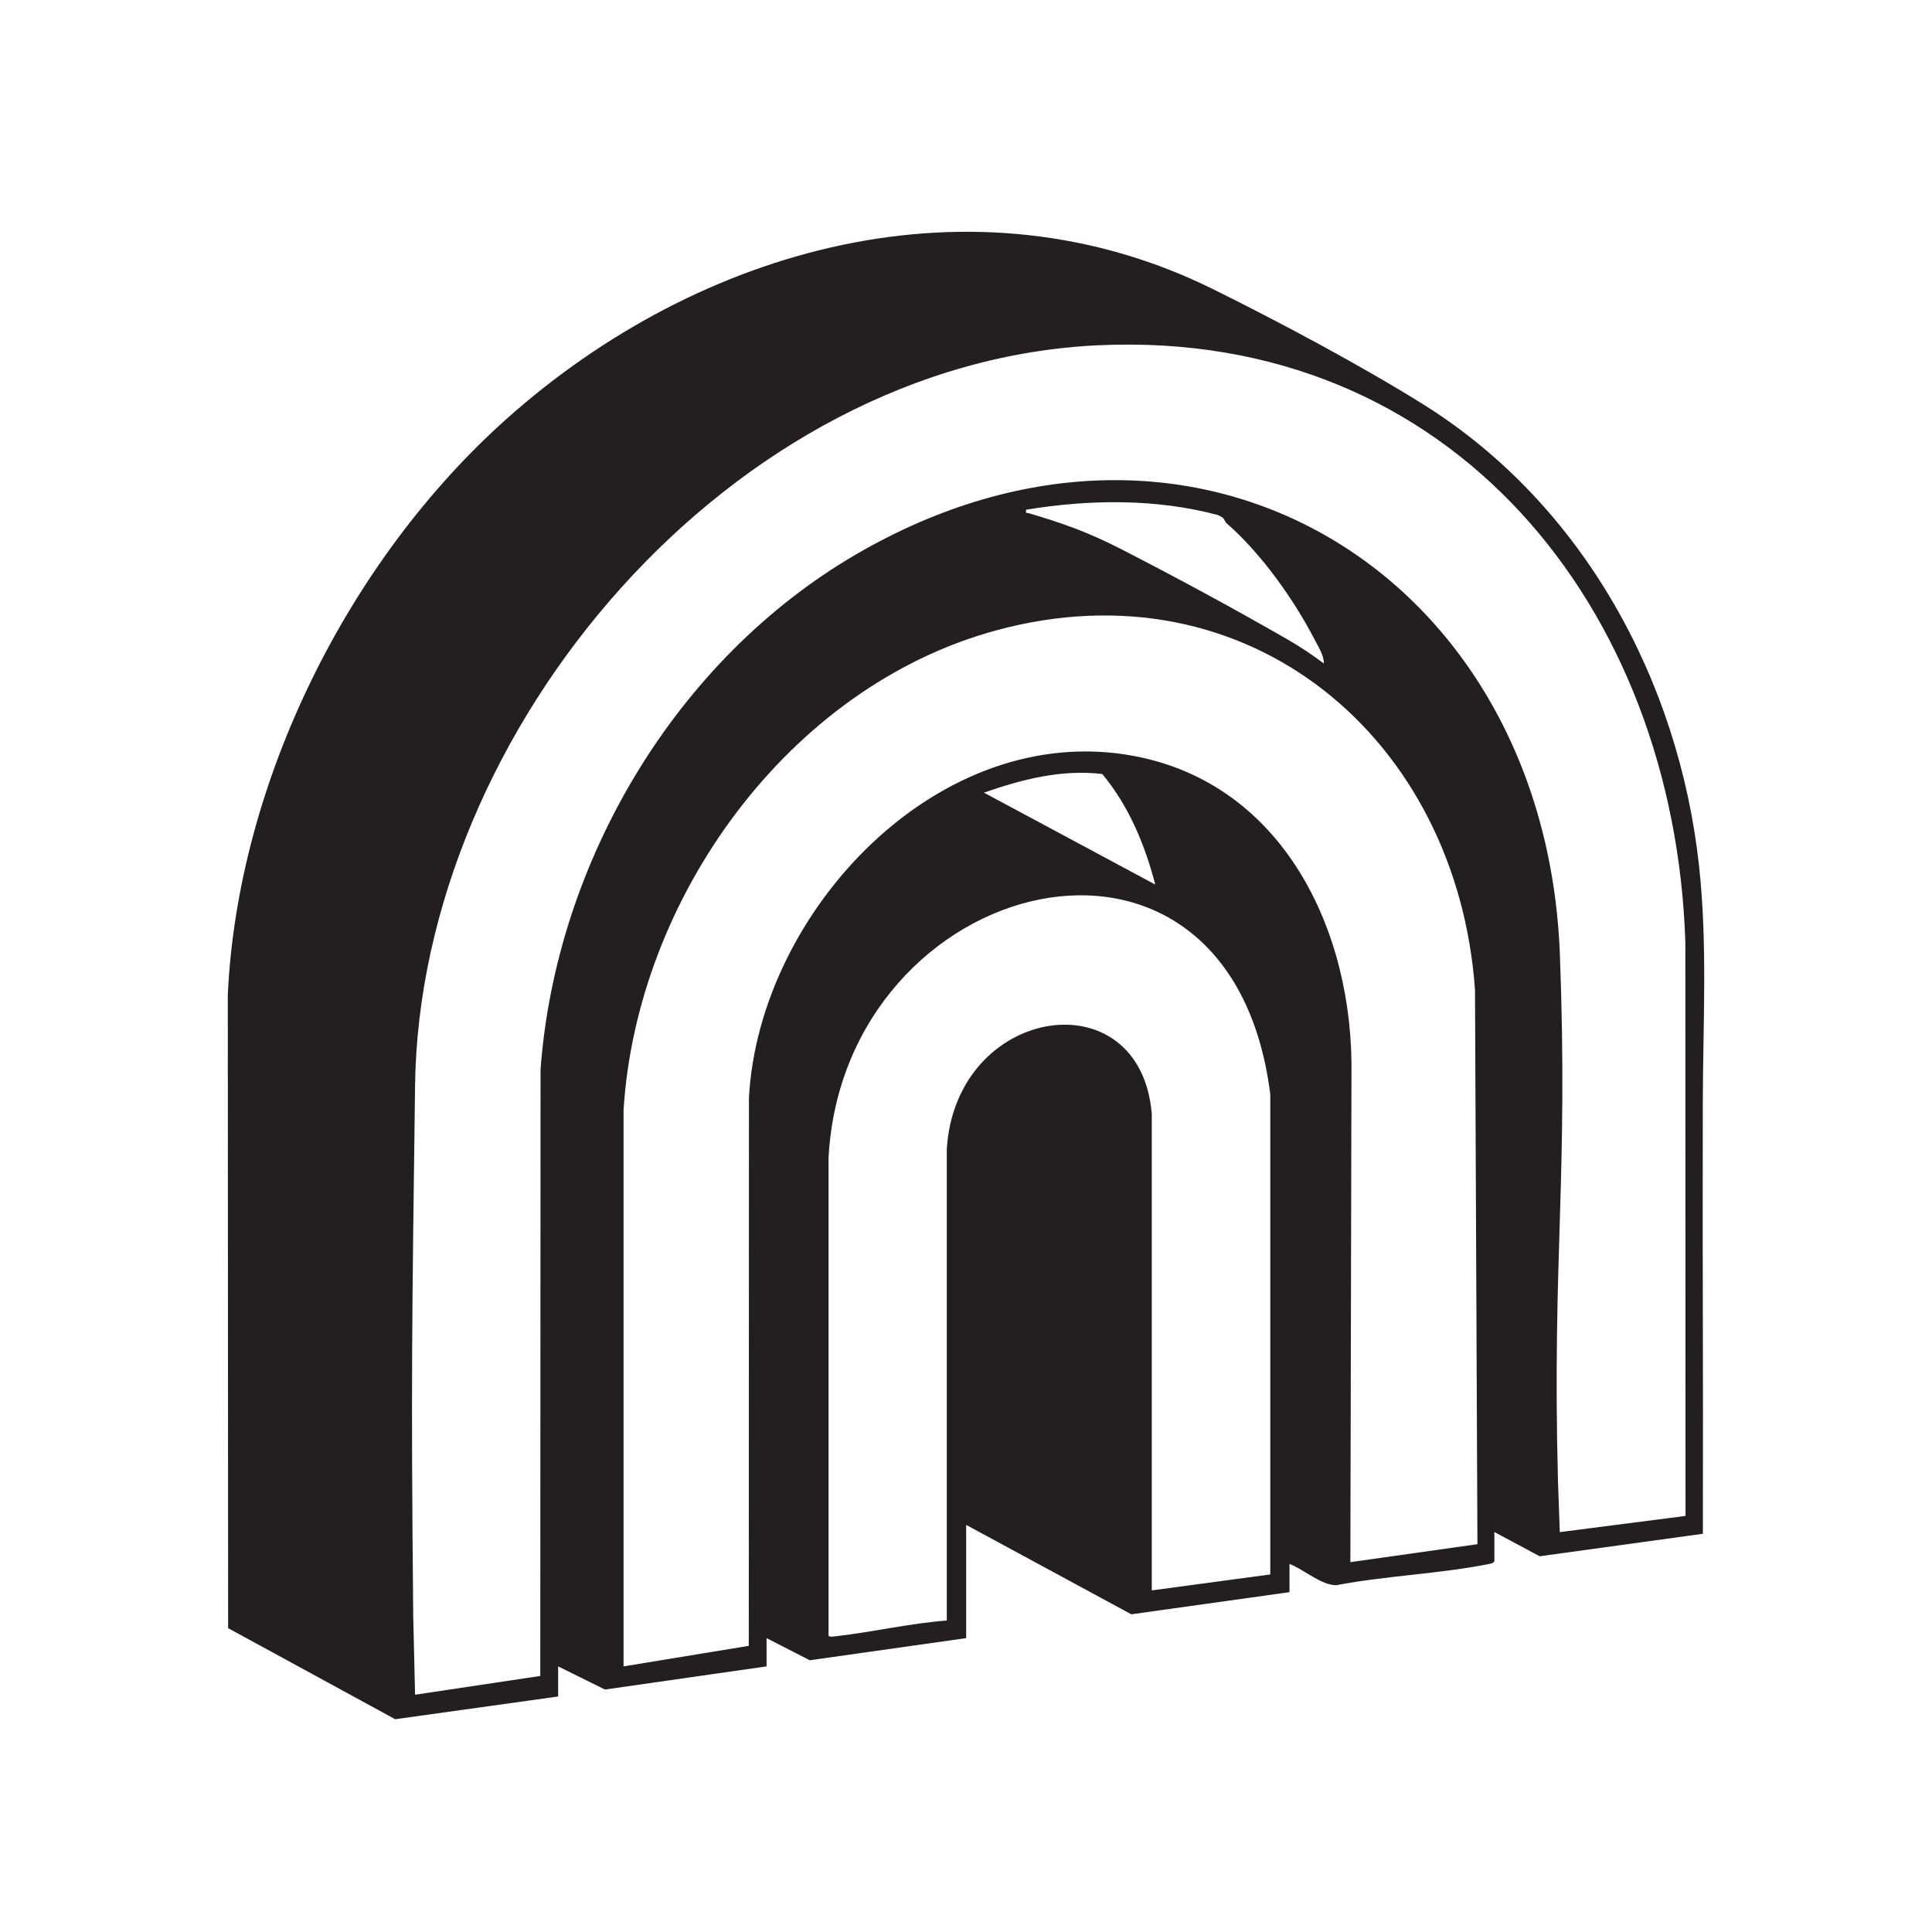
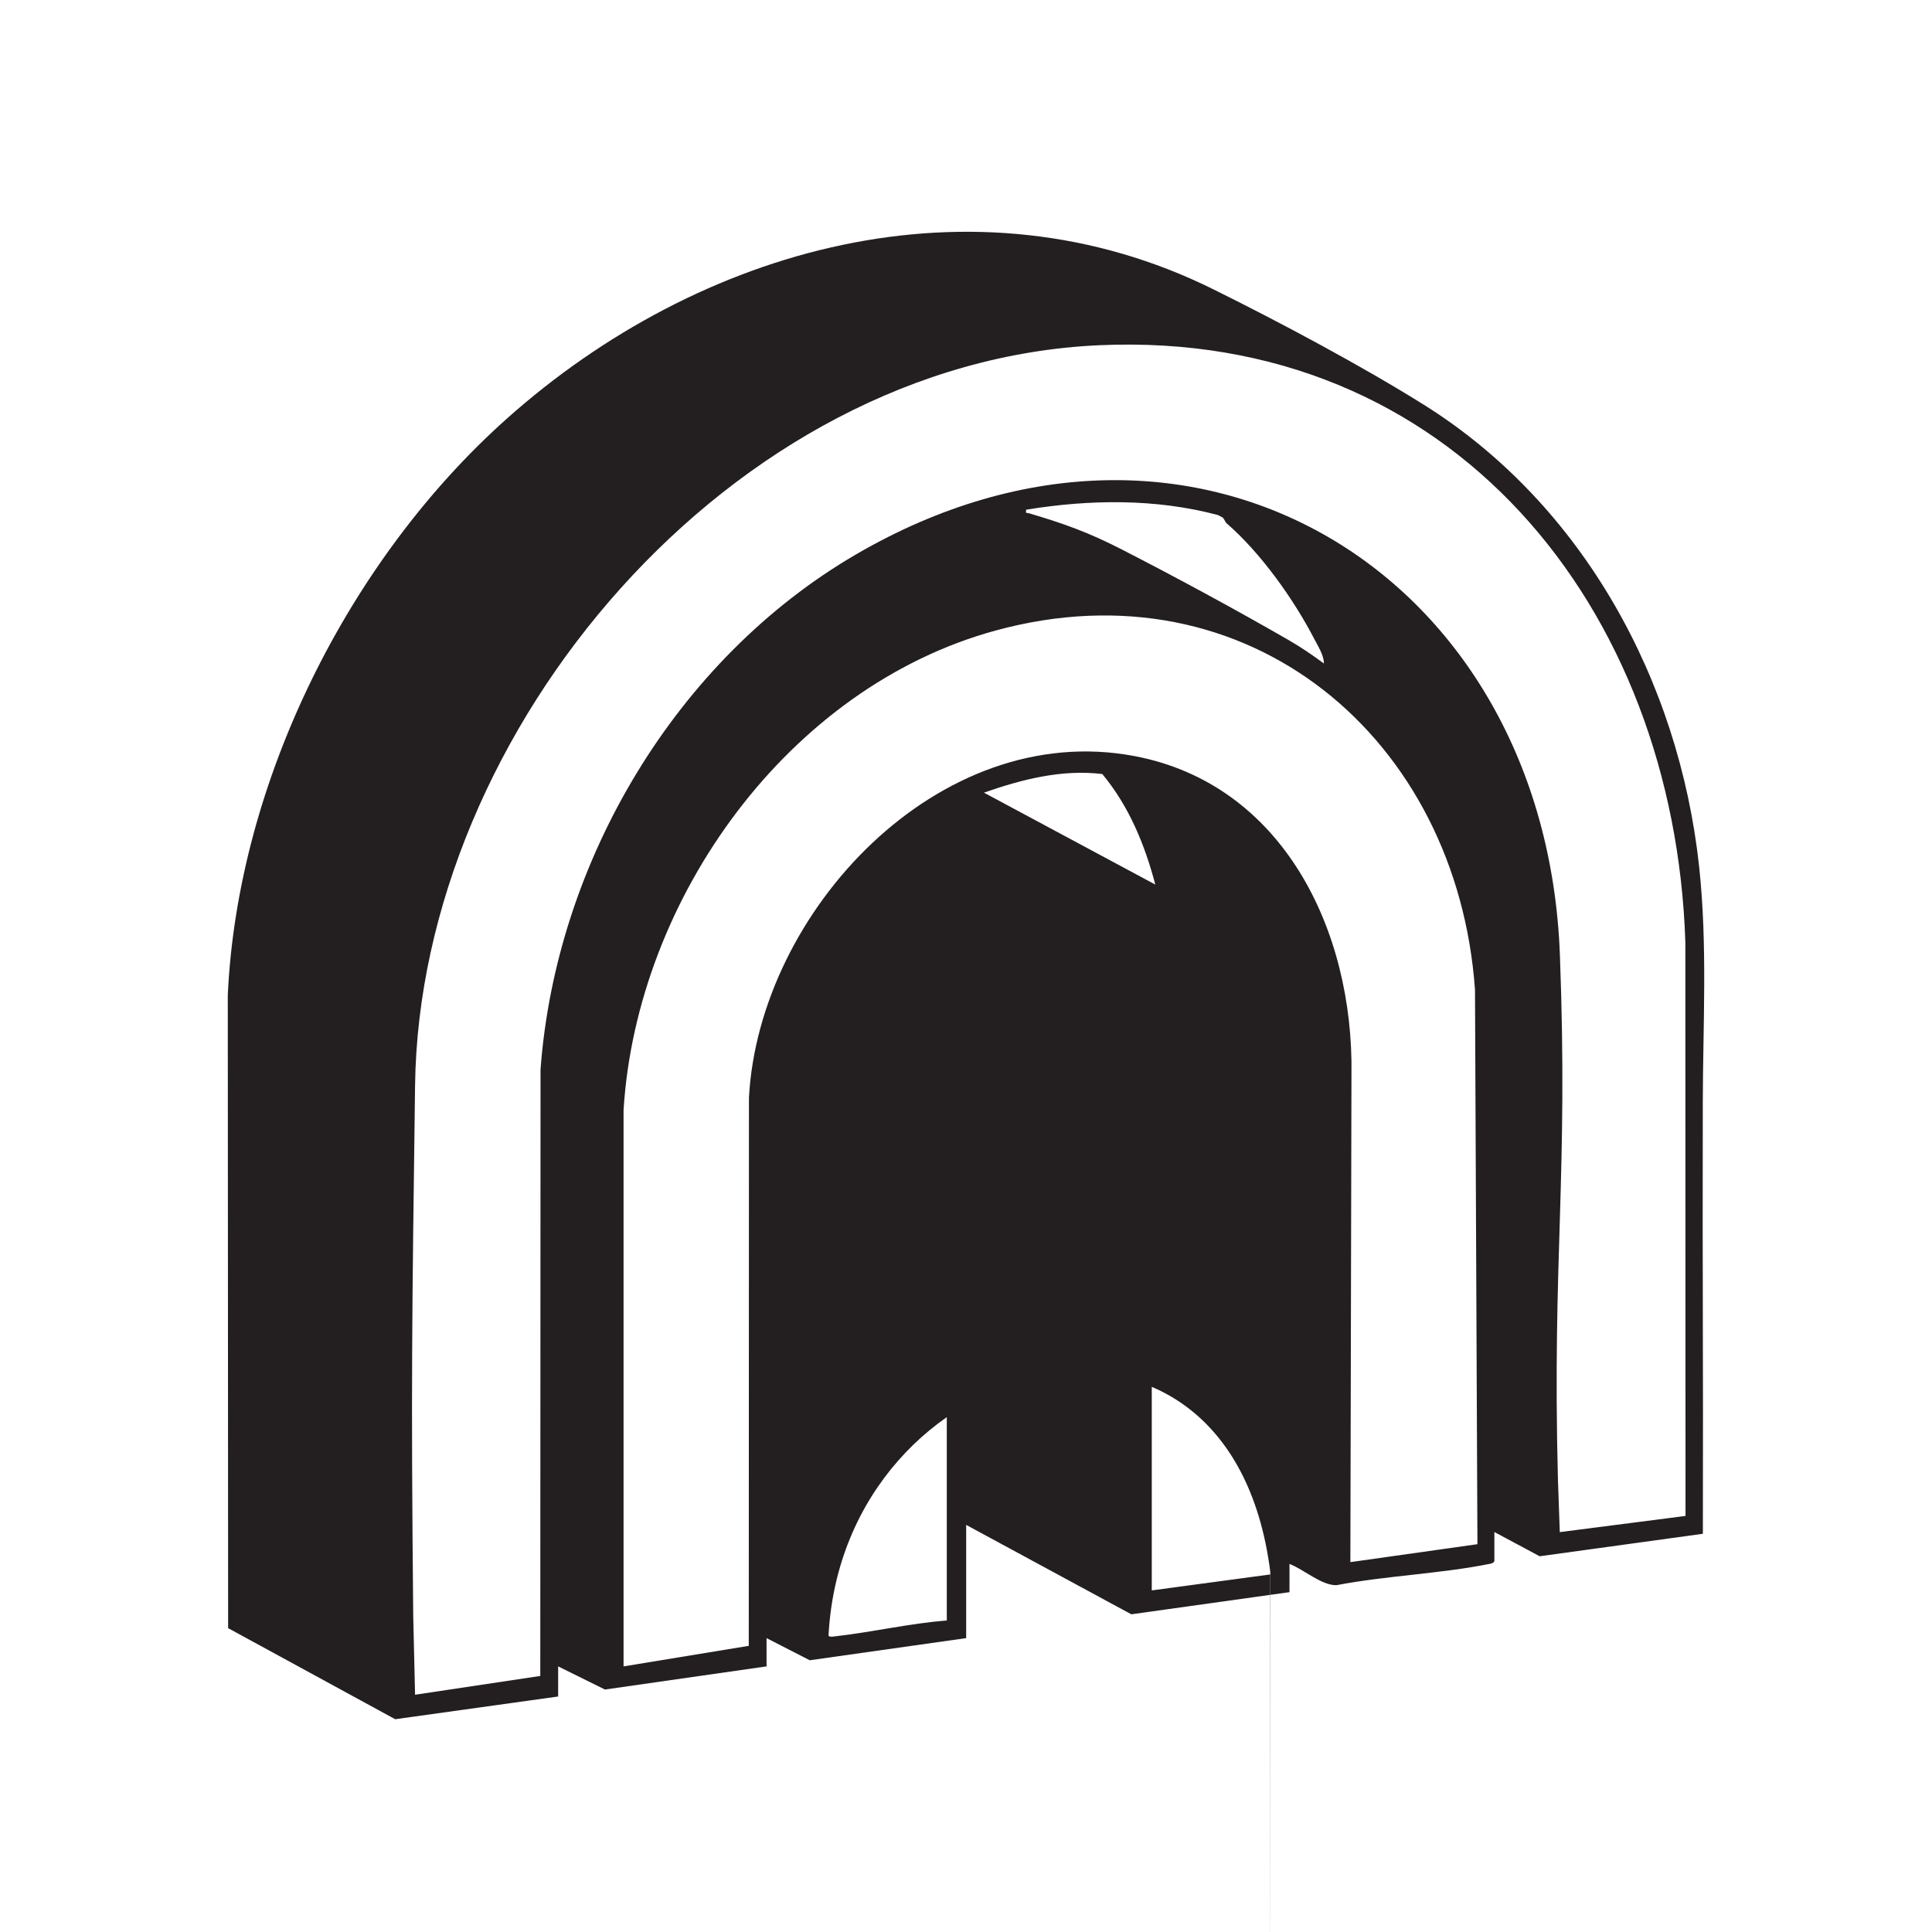
<svg xmlns="http://www.w3.org/2000/svg" id="Layer_1" data-name="Layer 1" viewBox="0 0 230.36 230.36">
  <defs>
    <style>
      .cls-1 {
        fill: #231f20;
      }
    </style>
  </defs>
-   <path class="cls-1" d="M203.03,131.51c.02-9.39.58-18.84-.44-28.22-2.4-22.13-13.85-43.16-32.85-55.05-7.44-4.65-17.14-9.82-25.04-13.73-28.7-14.24-61.36-5.02-84.26,15.4-18.86,16.81-32.11,43.29-33.28,68.74l.04,75.48,19.92,10.86,19.43-2.71v-3.59l5.58,2.76,19.27-2.76v-3.37l5.15,2.64,18.65-2.64v-13.5l19.69,10.66,18.86-2.64v-3.37c1.69.65,3.79,2.56,5.59,2.54,5.94-1.14,12.43-1.36,18.31-2.55.24-.05.4-.09.53-.31v-3.48l5.4,2.89,19.46-2.68c.05-23.16-.06-28.2-.01-51.37ZM151.44,187.73l-14.11,1.9v-56.84c-1.39-16.35-23.37-12.92-24.44,4.21v56.22c-4.42.34-8.79,1.37-13.18,1.87-.24.03-.89.15-.92-.09v-56.94c1.79-33.85,47.83-45.81,52.67-7.59v57.27ZM117.32,94.51c4.52-1.58,9.26-2.8,14.11-2.22,3.18,3.83,5.06,8.39,6.32,13.18l-20.43-10.96ZM161.01,186.25l.13-58.09c.28-17.28-8.21-34.66-25.87-38.01-23.32-4.42-44.77,18.53-45.97,40.73l-.02,65.36-14.93,2.45v-66.34c1.57-25.24,19.65-50.44,44.4-57.18,30.12-8.21,55.01,12.89,57.12,42.86l.29,66.09-15.15,2.14ZM122.37,60.77c7.56-1.23,15.41-1.34,22.85.64l.55.29c.21.16.29.52.47.68,4.08,3.54,8,9.04,10.49,13.85.44.85,1.14,1.94,1.12,2.88-1.34-1-2.73-1.94-4.18-2.78-6.35-3.66-13.41-7.48-19.94-10.83-3.92-2.01-6.86-3.07-11.07-4.31-.31-.09-.37.12-.31-.43ZM185.98,182.67l-.22-6.21c-.69-26.76,1.24-35.95.23-62.66-1.72-45.35-43.53-71.2-83.9-47.71-21.48,12.5-35.81,36.65-37.64,61.43l-.03,72.31-14.93,2.24-.22-9.38c-.27-27.87-.14-35.6.22-63.28.55-42.4,37.69-86.31,81.62-88.25,42.01-1.86,68.54,31.31,69.84,71.17l.02,68.42-14.99,1.93Z" />
+   <path class="cls-1" d="M203.03,131.51c.02-9.39.58-18.84-.44-28.22-2.4-22.13-13.85-43.16-32.85-55.05-7.44-4.65-17.14-9.82-25.04-13.73-28.7-14.24-61.36-5.02-84.26,15.4-18.86,16.81-32.11,43.29-33.28,68.74l.04,75.48,19.92,10.86,19.43-2.71v-3.59l5.58,2.76,19.27-2.76v-3.37l5.15,2.64,18.65-2.64v-13.5l19.69,10.66,18.86-2.64v-3.37c1.69.65,3.79,2.56,5.59,2.54,5.94-1.14,12.43-1.36,18.31-2.55.24-.05.4-.09.53-.31v-3.48l5.4,2.89,19.46-2.68c.05-23.16-.06-28.2-.01-51.37ZM151.44,187.73l-14.11,1.9v-56.84c-1.39-16.35-23.37-12.92-24.44,4.21v56.22c-4.42.34-8.79,1.37-13.18,1.87-.24.03-.89.15-.92-.09c1.79-33.85,47.83-45.81,52.67-7.59v57.27ZM117.32,94.51c4.52-1.58,9.26-2.8,14.11-2.22,3.18,3.83,5.06,8.39,6.32,13.18l-20.43-10.96ZM161.01,186.25l.13-58.09c.28-17.28-8.21-34.66-25.87-38.01-23.32-4.42-44.77,18.53-45.97,40.73l-.02,65.36-14.93,2.45v-66.34c1.57-25.24,19.65-50.44,44.4-57.18,30.12-8.21,55.01,12.89,57.12,42.86l.29,66.09-15.15,2.14ZM122.37,60.77c7.56-1.23,15.41-1.34,22.85.64l.55.29c.21.16.29.52.47.68,4.08,3.54,8,9.04,10.49,13.85.44.85,1.14,1.94,1.12,2.88-1.34-1-2.73-1.94-4.18-2.78-6.35-3.66-13.41-7.48-19.94-10.83-3.92-2.01-6.86-3.07-11.07-4.31-.31-.09-.37.12-.31-.43ZM185.98,182.67l-.22-6.21c-.69-26.76,1.24-35.95.23-62.66-1.72-45.35-43.53-71.2-83.9-47.71-21.48,12.5-35.81,36.65-37.64,61.43l-.03,72.31-14.93,2.24-.22-9.38c-.27-27.87-.14-35.6.22-63.28.55-42.4,37.69-86.31,81.62-88.25,42.01-1.86,68.54,31.31,69.84,71.17l.02,68.42-14.99,1.93Z" />
</svg>